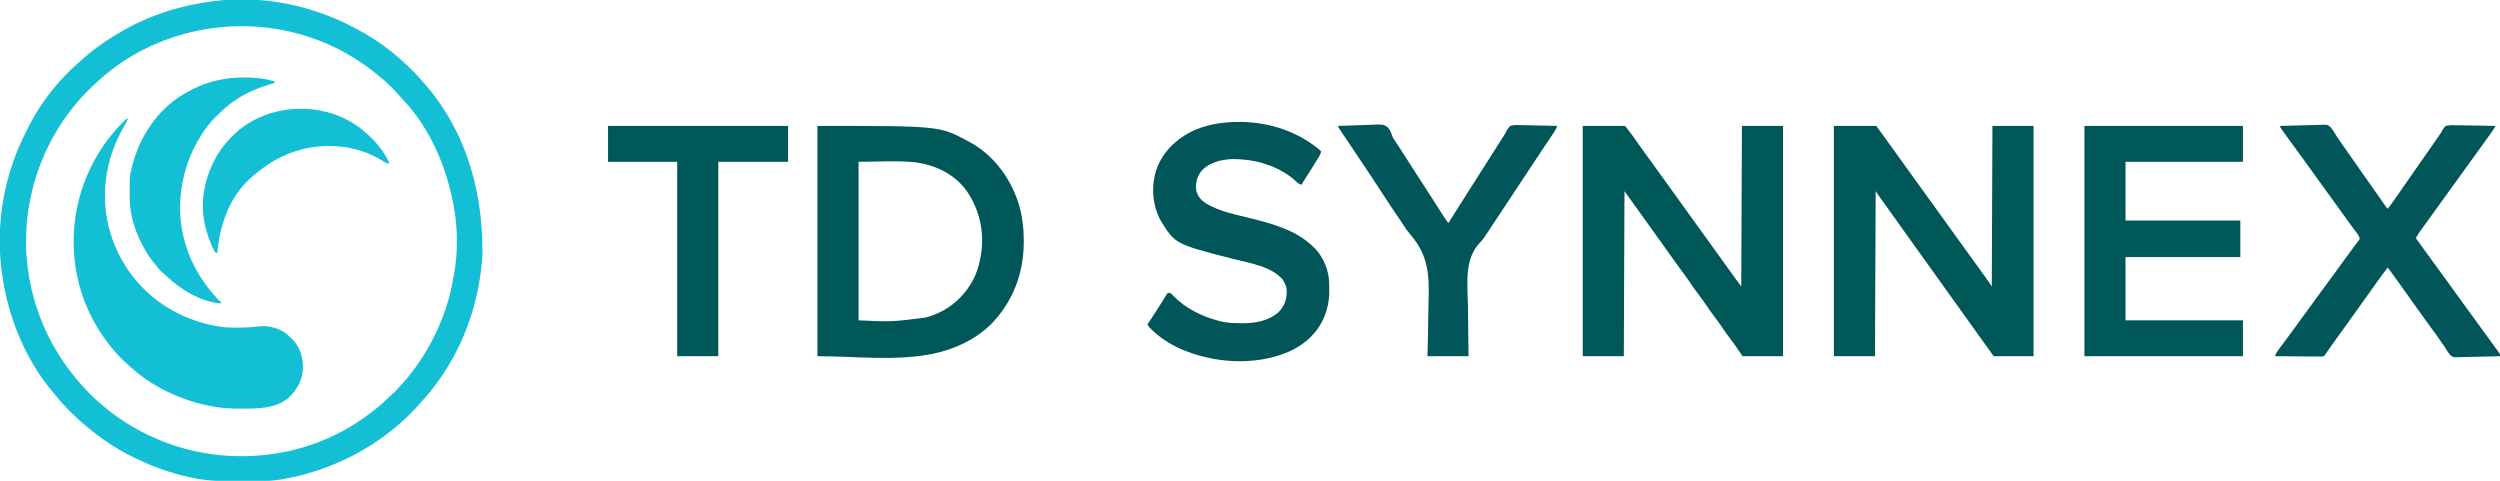
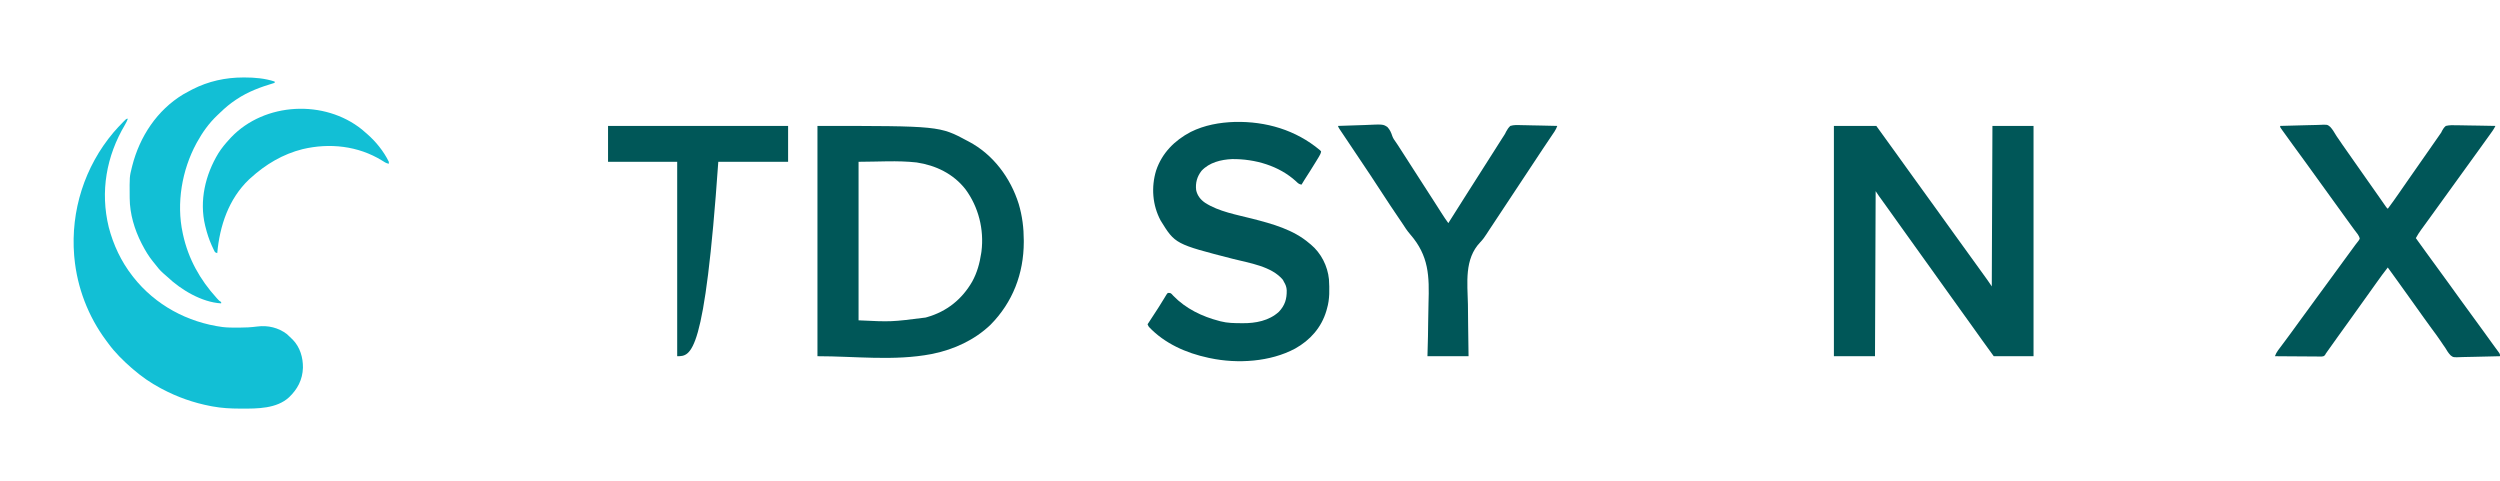
<svg xmlns="http://www.w3.org/2000/svg" version="1.1" width="3832" height="737">
-   <path d="M0 0 C1.818 0.946 3.644 1.874 5.471 2.802 C43.524 22.354 78.573 50.951 106.827 82.95 C107.304 83.483 107.781 84.015 108.272 84.563 C168.035 151.361 200.619 241.578 199.311 349.72 C194.767 424.462 168.592 497.151 121.827 555.95 C120.726 557.337 120.726 557.337 119.604 558.751 C115.284 564.108 110.805 569.289 106.163 574.368 C104.26 576.471 102.402 578.6 100.549 580.747 C96.828 585.008 92.9 589.025 88.889 593.013 C88.225 593.681 87.56 594.349 86.875 595.038 C82.357 599.547 77.67 603.794 72.827 607.95 C71.851 608.807 70.875 609.665 69.87 610.548 C20.61 653.069 -40.322 681.23 -104.173 692.95 C-104.833 693.075 -105.493 693.199 -106.172 693.328 C-119.02 695.718 -131.486 696.425 -144.537 696.419 C-146.545 696.426 -148.554 696.434 -150.562 696.442 C-154.748 696.455 -158.934 696.457 -163.12 696.451 C-167.344 696.446 -171.568 696.46 -175.793 696.492 C-200.105 696.674 -223.362 696.308 -247.173 690.95 C-248.973 690.554 -248.973 690.554 -250.809 690.15 C-278.782 683.939 -305.455 674.562 -331.173 661.95 C-332.627 661.255 -334.082 660.561 -335.537 659.868 C-350.366 652.721 -364.685 644.383 -378.173 634.95 C-379.255 634.205 -380.336 633.46 -381.451 632.692 C-390.053 626.706 -398.214 620.236 -406.267 613.532 C-407.998 612.096 -409.742 610.678 -411.49 609.263 C-419.418 602.753 -426.718 595.616 -433.986 588.388 C-434.474 587.905 -434.962 587.422 -435.466 586.924 C-442.166 580.28 -448.293 573.33 -454.173 565.95 C-455.037 564.923 -455.905 563.899 -456.783 562.884 C-501.507 510.733 -528.597 443.687 -537.423 375.95 C-537.587 374.699 -537.75 373.448 -537.918 372.159 C-546.936 299.183 -533.098 223.968 -499.145 158.836 C-498.173 156.95 -497.24 155.049 -496.31 153.142 C-477.879 116.041 -448.945 79.822 -417.494 52.935 C-415.723 51.421 -413.971 49.885 -412.228 48.341 C-392.639 31.082 -370.962 16.609 -348.173 3.95 C-347.346 3.49 -346.518 3.029 -345.665 2.555 C-305.077 -19.83 -260.061 -33.27 -214.173 -39.05 C-213.289 -39.167 -212.404 -39.284 -211.493 -39.405 C-139.454 -48.603 -64.086 -33.405 0 0 Z M-316.173 32.95 C-317.021 33.368 -317.868 33.785 -318.741 34.215 C-343.178 46.369 -365.848 61.748 -386.173 79.95 C-387.291 80.939 -387.291 80.939 -388.431 81.947 C-394.728 87.55 -400.774 93.367 -406.736 99.325 C-407.617 100.194 -408.498 101.063 -409.406 101.958 C-415.434 107.973 -420.893 114.273 -426.173 120.95 C-426.78 121.703 -427.386 122.455 -428.01 123.23 C-472.812 178.902 -498.123 248.529 -500.173 319.95 C-500.215 321.225 -500.256 322.5 -500.298 323.813 C-501.606 406.414 -470.584 487.848 -415.173 548.95 C-414.372 549.836 -414.372 549.836 -413.554 550.74 C-405.492 559.626 -397.301 568.151 -388.173 575.95 C-387.237 576.764 -386.302 577.577 -385.337 578.415 C-325.934 629.739 -249.629 658.149 -171.173 658.2 C-169.781 658.201 -169.781 658.201 -168.361 658.202 C-102.554 658.127 -37.019 638.097 16.827 599.95 C17.566 599.427 18.306 598.904 19.068 598.365 C32.27 588.964 44.847 579.044 56.255 567.51 C58.035 565.743 59.897 564.114 61.827 562.513 C65.154 559.637 68.02 556.585 70.858 553.231 C72.762 551.026 74.734 548.897 76.728 546.772 C82.894 540.177 88.488 533.23 93.827 525.95 C94.292 525.32 94.757 524.69 95.236 524.041 C112.25 500.882 126.331 475.705 136.827 448.95 C137.125 448.201 137.424 447.452 137.731 446.681 C146.397 424.806 152.017 402.139 155.827 378.95 C156.074 377.523 156.074 377.523 156.327 376.066 C161.595 344.701 161.485 309.245 155.827 277.95 C155.623 276.803 155.419 275.656 155.208 274.475 C144.449 215.571 119.8 156.636 78.276 112.575 C76.334 110.494 74.468 108.384 72.612 106.228 C62.392 94.502 51.149 83.445 38.827 73.95 C37.703 73.029 36.582 72.104 35.463 71.177 C26.03 63.394 16.142 56.513 5.827 49.95 C5.204 49.552 4.58 49.155 3.938 48.745 C-90.432 -10.984 -213.242 -17.5 -316.173 32.95 Z " fill="#12BFD5" transform="translate(540.173,41.05)" />
-   <path d="M0 0 C21.45 0 42.9 0 65 0 C76.385 14.8 76.385 14.8 80.812 21.188 C81.83 22.641 82.848 24.094 83.867 25.547 C84.381 26.28 84.895 27.013 85.425 27.768 C88.067 31.512 90.751 35.225 93.438 38.938 C93.977 39.683 94.517 40.429 95.073 41.198 C96.168 42.71 97.264 44.222 98.359 45.734 C101.076 49.486 103.788 53.243 106.5 57 C107.583 58.5 108.667 60 109.75 61.5 C111.917 64.5 114.083 67.5 116.25 70.5 C116.786 71.243 117.323 71.986 117.876 72.751 C118.957 74.248 120.038 75.744 121.118 77.241 C123.863 81.042 126.608 84.842 129.355 88.641 C134.657 95.973 139.947 103.314 145.199 110.682 C150.21 117.706 155.271 124.694 160.327 131.686 C163.053 135.456 165.776 139.228 168.5 143 C169.583 144.5 170.667 146 171.75 147.5 C173.917 150.5 176.083 153.5 178.25 156.5 C179.055 157.614 179.055 157.614 179.876 158.751 C180.957 160.248 182.038 161.744 183.118 163.241 C185.863 167.042 188.608 170.842 191.355 174.641 C196.657 181.973 201.947 189.314 207.199 196.682 C212.199 203.691 217.25 210.664 222.296 217.642 C224.035 220.049 225.772 222.458 227.508 224.867 C228.37 226.063 228.37 226.063 229.249 227.282 C230.337 228.792 231.424 230.301 232.511 231.812 C233.011 232.505 233.512 233.199 234.027 233.914 C234.458 234.512 234.888 235.109 235.332 235.725 C237.859 239.171 240.436 242.581 243 246 C243.33 164.82 243.66 83.64 244 0 C264.79 0 285.58 0 307 0 C307 116.49 307 232.98 307 353 C286.54 353 266.08 353 245 353 C240.71 346.73 236.42 340.46 232 334 C227.532 328.043 227.532 328.043 223.039 322.105 C219.667 317.61 216.521 312.968 213.375 308.312 C209.726 302.912 206.025 297.626 202 292.5 C197.361 286.593 193.161 280.44 188.957 274.219 C185.438 269.036 181.799 263.98 178 259 C173.643 253.287 169.523 247.453 165.5 241.5 C160.989 234.828 156.319 228.325 151.447 221.914 C147.363 216.526 143.45 211.032 139.57 205.496 C135.925 200.298 132.227 195.14 128.5 190 C124.293 184.194 120.124 178.365 116 172.5 C111.29 165.802 106.517 159.152 101.715 152.52 C98.46 148.024 95.22 143.52 92 139 C87.691 132.953 83.347 126.932 78.992 120.918 C73.963 113.967 68.987 106.982 64 100 C63.67 183.49 63.34 266.98 63 353 C42.21 353 21.42 353 0 353 C0 236.51 0 120.02 0 0 Z " fill="#005758" transform="translate(2426,193)" />
  <path d="M0 0 C21.45 0 42.9 0 65 0 C84.5 27 84.5 27 87.738 31.484 C89.943 34.537 92.149 37.589 94.355 40.641 C99.657 47.973 104.947 55.314 110.199 62.682 C115.21 69.706 120.271 76.694 125.327 83.686 C128.053 87.456 130.776 91.228 133.5 95 C134.583 96.5 135.667 98 136.75 99.5 C138.917 102.5 141.083 105.5 143.25 108.5 C144.055 109.614 144.055 109.614 144.876 110.751 C145.957 112.248 147.038 113.744 148.118 115.241 C150.863 119.042 153.608 122.842 156.355 126.641 C161.657 133.973 166.947 141.314 172.199 148.682 C177.21 155.706 182.271 162.694 187.327 169.686 C190.053 173.456 192.776 177.228 195.5 181 C196.583 182.5 197.667 184 198.75 185.5 C200.917 188.5 203.083 191.5 205.25 194.5 C206.055 195.614 206.055 195.614 206.876 196.751 C207.957 198.248 209.038 199.744 210.118 201.241 C212.863 205.042 215.608 208.842 218.355 212.641 C223.437 219.668 228.514 226.699 233.562 233.75 C234.327 234.817 235.091 235.885 235.879 236.984 C237.969 239.955 239.985 242.978 242 246 C242.33 164.82 242.66 83.64 243 0 C263.79 0 284.58 0 306 0 C306 116.49 306 232.98 306 353 C285.87 353 265.74 353 245 353 C240.71 347.06 236.42 341.12 232 335 C229.423 331.441 229.423 331.441 226.846 327.883 C221.685 320.754 216.581 313.59 211.517 306.392 C205.752 298.208 199.874 290.106 194 282 C187.117 272.503 180.266 262.988 173.519 253.394 C169.885 248.234 166.203 243.111 162.5 238 C158.293 232.194 154.124 226.365 150 220.5 C143.746 211.609 137.379 202.802 131 194 C124.117 184.503 117.266 174.988 110.519 165.394 C106.885 160.234 103.203 155.111 99.5 150 C94.795 143.507 90.148 136.978 85.537 130.419 C81.201 124.26 76.794 118.154 72.363 112.062 C71.852 111.357 71.34 110.652 70.812 109.926 C70.365 109.311 69.918 108.697 69.457 108.064 C67.585 105.412 65.8 102.7 64 100 C63.67 183.49 63.34 266.98 63 353 C42.21 353 21.42 353 0 353 C0 236.51 0 120.02 0 0 Z " fill="#005758" transform="translate(2811,193)" />
  <path d="M0 0 C187.214 0 187.214 0 230 23 C230.602 23.315 231.203 23.631 231.823 23.956 C269.353 43.709 295.966 79.636 308.504 119.676 C313.977 138.079 316.235 156.529 316.25 175.688 C316.251 176.465 316.251 177.242 316.252 178.042 C316.186 226.354 299.291 270.521 265.102 304.969 C240.854 328.087 209.544 342.547 176.938 349.25 C176.208 349.401 175.478 349.552 174.727 349.708 C117.511 360.651 58.253 353 0 353 C0 236.51 0 120.02 0 0 Z M63 55 C63 135.19 63 215.38 63 298 C113.05 300.412 113.05 300.412 165.688 293.75 C166.469 293.534 167.251 293.318 168.057 293.095 C198.211 284.49 221.61 265.723 237.164 238.662 C244.698 225.048 248.727 210.316 251 195 C251.131 194.135 251.263 193.27 251.398 192.379 C255.59 158.79 246.887 124.159 226.816 97.051 C208.26 73.335 181.373 60.409 152 56 C122.513 52.724 92.669 55 63 55 Z " fill="#005758" transform="translate(1253,193)" />
-   <path d="M0 0 C80.19 0 160.38 0 243 0 C243 18.15 243 36.3 243 55 C183.6 55 124.2 55 63 55 C63 84.7 63 114.4 63 145 C121.08 145 179.16 145 239 145 C239 163.48 239 181.96 239 201 C180.92 201 122.84 201 63 201 C63 233.01 63 265.02 63 298 C122.4 298 181.8 298 243 298 C243 316.15 243 334.3 243 353 C162.81 353 82.62 353 0 353 C0 236.51 0 120.02 0 0 Z " fill="#005758" transform="translate(3195,193)" />
  <path d="M0 0 C47.831 -1.028 93.333 12.333 130.215 43.121 C130.875 43.781 131.535 44.441 132.215 45.121 C131.83 48.187 130.564 50.494 128.984 53.113 C128.518 53.891 128.051 54.668 127.57 55.469 C127.061 56.303 126.552 57.137 126.027 57.996 C125.24 59.298 125.24 59.298 124.436 60.627 C118.657 70.13 112.669 79.5 106.65 88.851 C105.132 91.252 103.667 93.68 102.215 96.121 C98.368 95.557 96.634 93.869 93.902 91.184 C67.739 67.118 30.786 56.622 -4.207 56.969 C-21.156 57.69 -39.133 62.084 -51.066 74.922 C-57.91 83.679 -60.632 93.512 -59.328 104.477 C-57.603 112.88 -52.496 119.308 -45.473 124.059 C-24.47 137.539 2.849 142.228 26.733 148.348 C57.377 156.221 89.777 165.008 114.215 186.121 C115.352 187.041 115.352 187.041 116.512 187.98 C132.135 201.018 142.248 220.888 144.215 241.121 C145.088 256.121 145.566 271.607 141.215 286.121 C140.886 287.328 140.557 288.534 140.219 289.777 C132.626 315.21 115.471 334.536 92.509 347.358 C54.479 367.847 4.11 370.958 -37.785 362.121 C-39.225 361.823 -39.225 361.823 -40.694 361.519 C-74.516 354.287 -107.738 339.669 -131.785 314.121 C-133.133 311.777 -133.133 311.777 -133.785 310.121 C-133.202 309.259 -132.62 308.396 -132.02 307.508 C-127.144 300.259 -122.377 292.952 -117.723 285.559 C-116.967 284.363 -116.967 284.363 -116.196 283.144 C-113.821 279.381 -111.467 275.608 -109.164 271.801 C-108.76 271.144 -108.356 270.487 -107.94 269.811 C-106.858 268.052 -105.79 266.284 -104.723 264.516 C-104.083 263.725 -103.444 262.935 -102.785 262.121 C-98.785 262.121 -98.785 262.121 -96.664 263.957 C-95.9 264.795 -95.135 265.633 -94.348 266.496 C-75.349 286.189 -50.018 298.398 -23.785 305.121 C-23.122 305.3 -22.459 305.48 -21.776 305.665 C-11.381 308.387 -0.834 308.427 9.84 308.496 C10.537 308.504 11.234 308.512 11.952 308.52 C31.719 308.693 52.453 304.836 67.5 291.023 C76.801 281.166 79.722 271.346 79.5 258.117 C79.268 253.133 77.818 249.351 75.215 245.121 C74.441 243.605 74.441 243.605 73.652 242.059 C56.349 221.206 22.219 216.364 -2.513 210.022 C-91.559 187.169 -91.559 187.169 -113.785 151.121 C-126.371 127.534 -128.4 99.96 -120.684 74.484 C-111.692 47.655 -92.321 28.25 -67.585 15.316 C-46.541 4.851 -23.318 0.746 0 0 Z " fill="#005658" transform="translate(1892.785,186.879)" />
  <path d="M0 0 C9.588 -0.349 19.174 -0.615 28.766 -0.777 C33.222 -0.855 37.674 -0.961 42.127 -1.132 C46.432 -1.296 50.734 -1.384 55.043 -1.423 C56.678 -1.451 58.314 -1.504 59.947 -1.586 C72.385 -2.181 72.385 -2.181 76.768 1.475 C80.051 5.072 82.606 9.051 85.008 13.272 C86.209 15.365 87.569 17.313 88.988 19.262 C89.765 20.402 90.54 21.544 91.312 22.688 C92.226 24.027 93.14 25.365 94.055 26.703 C94.527 27.395 95 28.086 95.487 28.799 C103.042 39.792 110.761 50.674 118.461 61.566 C122.924 67.883 127.357 74.22 131.789 80.559 C135.989 86.562 140.207 92.553 144.439 98.533 C147.237 102.49 150.019 106.457 152.789 110.434 C153.746 111.806 153.746 111.806 154.723 113.207 C155.969 114.996 157.214 116.787 158.457 118.578 C159.302 119.79 159.302 119.79 160.164 121.027 C160.664 121.747 161.163 122.466 161.678 123.207 C163.017 125.117 163.017 125.117 165 127 C171.038 118.871 176.963 110.684 182.672 102.321 C186.306 96.999 189.987 91.713 193.688 86.438 C198.808 79.136 203.911 71.823 209 64.5 C214.55 56.516 220.115 48.543 225.696 40.581 C230.95 33.079 236.182 25.561 241.408 18.039 C242.035 17.137 242.662 16.234 243.309 15.305 C243.853 14.521 244.398 13.737 244.959 12.929 C245.632 11.963 246.306 10.996 247 10 C247.389 9.167 247.779 8.335 248.18 7.477 C249.852 4.35 251.28 2.295 254 0 C259.774 -1.416 265.4 -1.168 271.309 -0.977 C273.002 -0.958 274.696 -0.944 276.39 -0.934 C280.832 -0.896 285.271 -0.798 289.711 -0.687 C294.249 -0.584 298.788 -0.539 303.326 -0.488 C312.219 -0.381 321.109 -0.211 330 0 C328.698 2.649 327.346 5.069 325.637 7.477 C325.169 8.138 324.701 8.799 324.219 9.48 C323.714 10.188 323.208 10.896 322.688 11.625 C322.157 12.372 321.626 13.119 321.08 13.889 C315.641 21.534 310.146 29.137 304.641 36.734 C301.924 40.486 299.212 44.243 296.5 48 C295.417 49.5 294.333 51 293.25 52.5 C292.714 53.242 292.178 53.985 291.625 54.75 C234.75 133.5 234.75 133.5 233.123 135.753 C232.046 137.243 230.97 138.734 229.895 140.226 C227.085 144.121 224.266 148.008 221.434 151.887 C220.848 152.69 220.263 153.494 219.66 154.322 C218.547 155.85 217.431 157.377 216.312 158.9 C213.234 163.134 210.511 167.406 208 172 C208.326 172.451 208.651 172.902 208.987 173.367 C209.978 174.739 210.969 176.112 211.961 177.484 C213.129 179.102 214.298 180.72 215.467 182.338 C218.403 186.402 221.337 190.467 224.266 194.535 C229.802 202.222 235.372 209.881 241 217.5 C247.19 225.879 253.305 234.311 259.391 242.766 C262.09 246.514 264.795 250.257 267.5 254 C270.741 258.486 273.981 262.973 277.215 267.465 C282.768 275.175 288.354 282.858 294 290.5 C300.186 298.874 306.296 307.299 312.378 315.749 C314.591 318.82 316.809 321.887 319.028 324.955 C320.654 327.204 322.276 329.455 323.898 331.707 C325.931 334.527 327.979 337.336 330.039 340.137 C330.964 341.404 331.888 342.671 332.812 343.938 C333.239 344.511 333.666 345.084 334.106 345.675 C337 349.661 337 349.661 337 353 C327.525 353.302 318.052 353.533 308.573 353.674 C304.17 353.741 299.771 353.833 295.371 353.981 C291.117 354.123 286.866 354.2 282.61 354.233 C280.994 354.257 279.377 354.304 277.762 354.374 C265.475 354.89 265.475 354.89 261.35 351.74 C257.913 348.229 255.471 344.222 253 340 C251.88 338.37 250.75 336.747 249.602 335.137 C248.606 333.656 247.614 332.173 246.625 330.688 C242.077 323.95 237.365 317.386 232.448 310.914 C228.363 305.526 224.45 300.032 220.57 294.496 C216.925 289.298 213.227 284.14 209.5 279 C205.293 273.194 201.124 267.365 197 261.5 C191.301 253.399 185.51 245.366 179.698 237.345 C176.69 233.192 173.689 229.033 170.688 224.875 C169.587 223.352 168.487 221.828 167.387 220.305 C166.591 219.203 165.796 218.102 165 217 C159.001 224.632 153.244 232.396 147.675 240.347 C143.996 245.599 140.264 250.809 136.5 256 C132.293 261.805 128.124 267.635 124 273.5 C119.29 280.198 114.517 286.848 109.715 293.48 C106.46 297.976 103.22 302.48 100 307 C96.232 312.288 92.433 317.553 88.625 322.812 C83.655 329.679 78.741 336.582 73.87 343.519 C73.405 344.18 72.94 344.842 72.461 345.523 C72.057 346.1 71.652 346.677 71.236 347.271 C70.624 348.127 70.624 348.127 70 349 C69.629 349.686 69.257 350.373 68.874 351.08 C67 353 67 353 63.792 353.481 C62.453 353.493 61.113 353.482 59.775 353.454 C58.677 353.455 58.677 353.455 57.557 353.456 C55.138 353.453 52.72 353.422 50.301 353.391 C48.624 353.383 46.946 353.377 45.269 353.373 C40.855 353.358 36.441 353.319 32.027 353.275 C27.523 353.234 23.018 353.215 18.514 353.195 C9.676 353.152 0.838 353.084 -8 353 C-6.702 349.647 -5.395 346.903 -3.234 344.023 C-2.405 342.909 -2.405 342.909 -1.558 341.771 C-0.962 340.98 -0.365 340.19 0.25 339.375 C1.525 337.665 2.8 335.956 4.074 334.246 C4.727 333.375 5.38 332.503 6.052 331.605 C9.074 327.563 12.069 323.501 15.062 319.438 C15.642 318.652 16.221 317.867 16.817 317.058 C21.287 310.99 25.703 304.886 30.106 298.769 C34.614 292.514 39.187 286.307 43.77 280.105 C47.714 274.761 51.62 269.391 55.5 264 C62.84 253.806 70.305 243.706 77.771 233.604 C84.594 224.37 91.381 215.113 98.088 205.793 C102.759 199.312 107.492 192.878 112.244 186.455 C113.327 184.99 114.405 183.522 115.477 182.049 C116.481 180.699 117.517 179.372 118.586 178.072 C120.228 176.096 120.228 176.096 122 173 C121.349 168.131 117.072 163.709 114.188 159.812 C113.004 158.194 111.82 156.576 110.637 154.957 C109.729 153.721 109.729 153.721 108.802 152.459 C106.014 148.655 103.258 144.827 100.5 141 C99.417 139.5 98.334 138 97.25 136.5 C51.75 73.5 51.75 73.5 50.125 71.25 C49.041 69.749 47.957 68.249 46.873 66.748 C44.174 63.012 41.477 59.275 38.785 55.535 C32.59 46.934 26.34 38.376 20.04 29.851 C14.95 22.954 9.959 15.991 5 9 C4.543 8.382 4.085 7.764 3.614 7.127 C0 2.211 0 2.211 0 0 Z " fill="#005658" transform="translate(3495,193)" />
  <path d="M0 0 C-1.255 3.315 -2.672 6.311 -4.504 9.344 C-32.965 57.254 -42.602 111.691 -29.312 166.25 C-22.289 193.275 -10.247 218.972 7 241 C7.435 241.56 7.869 242.12 8.317 242.697 C42.014 285.606 91.39 312.116 145.191 319.292 C152.78 320.171 160.368 320.196 168 320.188 C169.025 320.189 169.025 320.189 170.071 320.19 C179.632 320.189 188.992 319.709 198.477 318.457 C214.681 316.355 230.775 320.198 243.852 330.176 C246.349 332.36 248.688 334.622 251 337 C251.951 337.92 251.951 337.92 252.922 338.859 C263.967 350.295 268.529 366.079 268.35 381.645 C267.74 400.056 260.093 414.536 247 427 C228.079 444.427 198.632 444.419 174.375 444.312 C173.068 444.31 173.068 444.31 171.735 444.307 C157.645 444.258 143.883 443.58 130 441 C129.039 440.823 128.078 440.646 127.088 440.464 C100.746 435.463 75.659 426.616 52 414 C51.027 413.488 51.027 413.488 50.034 412.966 C34.9 404.966 20.959 395.178 8 384 C7.255 383.366 6.51 382.732 5.742 382.078 C-7.196 370.763 -19.645 358.566 -29.79 344.659 C-30.998 343.002 -32.23 341.364 -33.465 339.727 C-60.809 302.985 -77.783 258.602 -82 213 C-82.111 211.822 -82.222 210.644 -82.336 209.43 C-87.804 141.007 -66.249 73.379 -21.999 20.949 C-17.288 15.477 -12.382 10.203 -7.312 5.062 C-6.807 4.548 -6.302 4.033 -5.781 3.502 C-2.246 0 -2.246 0 0 0 Z " fill="#12BFD5" transform="translate(196,182)" />
  <path d="M0 0 C9.327 -0.419 18.65 -0.738 27.984 -0.933 C32.32 -1.026 36.649 -1.153 40.981 -1.358 C68.959 -2.648 68.959 -2.648 75.606 1.708 C79.492 5.828 81.479 10.406 83.18 15.747 C84.477 19.311 86.591 22.205 88.812 25.25 C89.488 26.254 89.488 26.254 90.178 27.278 C90.542 27.816 90.906 28.355 91.281 28.91 C94.544 33.781 97.675 38.735 100.812 43.688 C105.293 50.756 109.802 57.803 114.375 64.812 C120.033 73.487 125.622 82.205 131.199 90.933 C135.366 97.452 139.551 103.959 143.765 110.448 C146.546 114.737 149.306 119.041 152.055 123.352 C152.411 123.909 152.766 124.467 153.133 125.042 C154.901 127.813 156.668 130.586 158.432 133.361 C161.824 138.68 165.268 143.913 169 149 C169.371 148.404 169.741 147.808 170.123 147.194 C179.33 132.395 188.657 117.681 198.07 103.012 C201.099 98.286 204.113 93.55 207.125 88.812 C207.695 87.916 208.265 87.02 208.852 86.097 C209.995 84.299 211.139 82.5 212.282 80.702 C215.187 76.134 218.093 71.567 221 67 C222.167 65.167 223.333 63.333 224.5 61.5 C226.833 57.833 229.167 54.167 231.5 50.5 C232.078 49.592 232.656 48.683 233.251 47.748 C234.413 45.922 235.575 44.097 236.737 42.272 C239.732 37.567 242.724 32.859 245.711 28.148 C246.631 26.698 246.631 26.698 247.57 25.219 C248.725 23.399 249.879 21.579 251.031 19.758 C252.08 18.107 253.144 16.466 254.227 14.837 C256.061 12.016 256.061 12.016 257.496 8.907 C259.37 5.384 261.109 2.767 264 0 C269.533 -1.665 274.805 -1.408 280.531 -1.172 C282.134 -1.149 283.737 -1.132 285.34 -1.12 C289.537 -1.075 293.73 -0.957 297.926 -0.824 C302.215 -0.701 306.506 -0.646 310.797 -0.586 C319.2 -0.458 327.599 -0.253 336 0 C334.851 3.034 333.66 5.759 331.846 8.449 C331.205 9.41 331.205 9.41 330.55 10.389 C330.083 11.077 329.617 11.764 329.137 12.473 C328.641 13.212 328.146 13.951 327.635 14.712 C326.557 16.32 325.476 17.926 324.394 19.531 C321.45 23.898 318.521 28.276 315.59 32.652 C314.974 33.571 314.358 34.489 313.724 35.436 C306.073 46.859 298.522 58.347 290.968 69.834 C284.688 79.384 278.394 88.924 272.047 98.43 C264.818 109.256 257.655 120.125 250.5 131 C235.801 153.343 235.801 153.343 231.068 160.371 C229.938 162.074 228.83 163.792 227.743 165.522 C224.79 170.16 221.799 174.321 217.958 178.274 C193.24 204.057 198.348 240.625 199.042 273.776 C199.252 284.061 199.291 294.347 199.342 304.634 C199.425 320.76 199.73 336.874 200 353 C179.21 353 158.42 353 137 353 C137.396 337.848 137.396 337.848 137.801 322.391 C137.904 315.892 137.999 309.394 138.061 302.895 C138.159 292.634 138.286 282.38 138.615 272.125 C139.929 230.174 139.4 199.333 110.484 166.091 C105.842 160.74 102.086 154.965 98.281 149 C97.119 147.271 95.952 145.545 94.777 143.824 C94.236 143.027 93.694 142.229 93.136 141.408 C92.596 140.613 92.056 139.819 91.5 139 C83.634 127.415 75.864 115.78 68.256 104.024 C62.716 95.465 57.108 86.952 51.5 78.438 C50.89 77.511 50.281 76.585 49.652 75.631 C38.706 59.014 27.621 42.493 16.455 26.023 C0 1.739 0 1.739 0 0 Z " fill="#005658" transform="translate(2051,193)" />
-   <path d="M0 0 C91.08 0 182.16 0 276 0 C276 18.15 276 36.3 276 55 C240.69 55 205.38 55 169 55 C169 153.34 169 251.68 169 353 C148.21 353 127.42 353 106 353 C106 254.66 106 156.32 106 55 C71.02 55 36.04 55 0 55 C0 36.85 0 18.7 0 0 Z " fill="#005758" transform="translate(932,193)" />
+   <path d="M0 0 C91.08 0 182.16 0 276 0 C276 18.15 276 36.3 276 55 C240.69 55 205.38 55 169 55 C148.21 353 127.42 353 106 353 C106 254.66 106 156.32 106 55 C71.02 55 36.04 55 0 55 C0 36.85 0 18.7 0 0 Z " fill="#005758" transform="translate(932,193)" />
  <path d="M0 0 C0.681 -0.001 1.363 -0.003 2.065 -0.004 C17.738 0.003 33.276 1.306 48.25 6.25 C48.25 6.91 48.25 7.57 48.25 8.25 C47.694 8.415 47.137 8.58 46.564 8.75 C26.687 14.702 7.595 21.693 -9.75 33.25 C-10.338 33.638 -10.927 34.025 -11.533 34.425 C-20.099 40.126 -27.759 46.524 -35.137 53.688 C-36.754 55.254 -38.392 56.797 -40.031 58.34 C-52.548 70.287 -62.429 84.116 -70.75 99.25 C-71.26 100.177 -71.26 100.177 -71.78 101.122 C-93.836 141.859 -102.589 192.675 -92.75 238.25 C-92.562 239.139 -92.374 240.029 -92.18 240.945 C-84.053 278.081 -66.221 309.923 -40.812 337.875 C-40.339 338.397 -39.866 338.918 -39.379 339.456 C-36.861 342.228 -36.861 342.228 -33.75 344.25 C-33.75 344.91 -33.75 345.57 -33.75 346.25 C-63.418 344.661 -95.404 325.43 -116.402 305.477 C-118.497 303.49 -120.65 301.65 -122.875 299.812 C-127.817 295.503 -131.721 290.397 -135.75 285.25 C-136.567 284.248 -137.385 283.247 -138.227 282.215 C-144.781 274.097 -149.97 265.512 -154.75 256.25 C-155.103 255.569 -155.457 254.888 -155.821 254.187 C-166.572 233.195 -173.801 208.972 -173.953 185.262 C-173.964 184.157 -173.964 184.157 -173.975 183.03 C-174.204 152.092 -174.204 152.092 -170.75 138.25 C-170.541 137.405 -170.331 136.56 -170.116 135.689 C-158.65 90.679 -132.113 50.141 -91.828 25.832 C-87.864 23.519 -83.828 21.356 -79.75 19.25 C-79.072 18.898 -78.394 18.546 -77.696 18.184 C-53.442 5.762 -27.163 0.032 0 0 Z " fill="#12BFD5" transform="translate(372.75,118.75)" />
  <path d="M0 0 C1.719 1.467 3.428 2.946 5.125 4.438 C5.976 5.167 6.827 5.897 7.703 6.648 C21.211 18.458 33.232 33.207 41.125 49.438 C41.125 50.428 41.125 51.417 41.125 52.438 C37.027 51.802 33.927 49.554 30.5 47.375 C-6.086 24.935 -49.594 20.262 -91.002 30.03 C-121.464 37.675 -147.792 53.434 -170.875 74.438 C-171.62 75.11 -172.365 75.783 -173.133 76.477 C-204.326 106.154 -218.15 147.636 -221.875 189.438 C-224.875 188.438 -224.875 188.438 -225.947 186.897 C-226.27 186.234 -226.593 185.57 -226.926 184.887 C-227.292 184.136 -227.658 183.385 -228.035 182.611 C-228.605 181.38 -228.605 181.38 -229.188 180.125 C-229.583 179.276 -229.979 178.426 -230.387 177.551 C-234.507 168.437 -237.48 159.138 -239.875 149.438 C-240.053 148.734 -240.231 148.031 -240.414 147.307 C-249.619 109.136 -240.151 69.217 -220.125 36.312 C-215.134 28.353 -209.243 21.323 -202.875 14.438 C-202.114 13.606 -201.354 12.775 -200.57 11.918 C-149.075 -41.936 -57.502 -46.292 0 0 Z " fill="#12BFD5" transform="translate(554.875,198.562)" />
</svg>